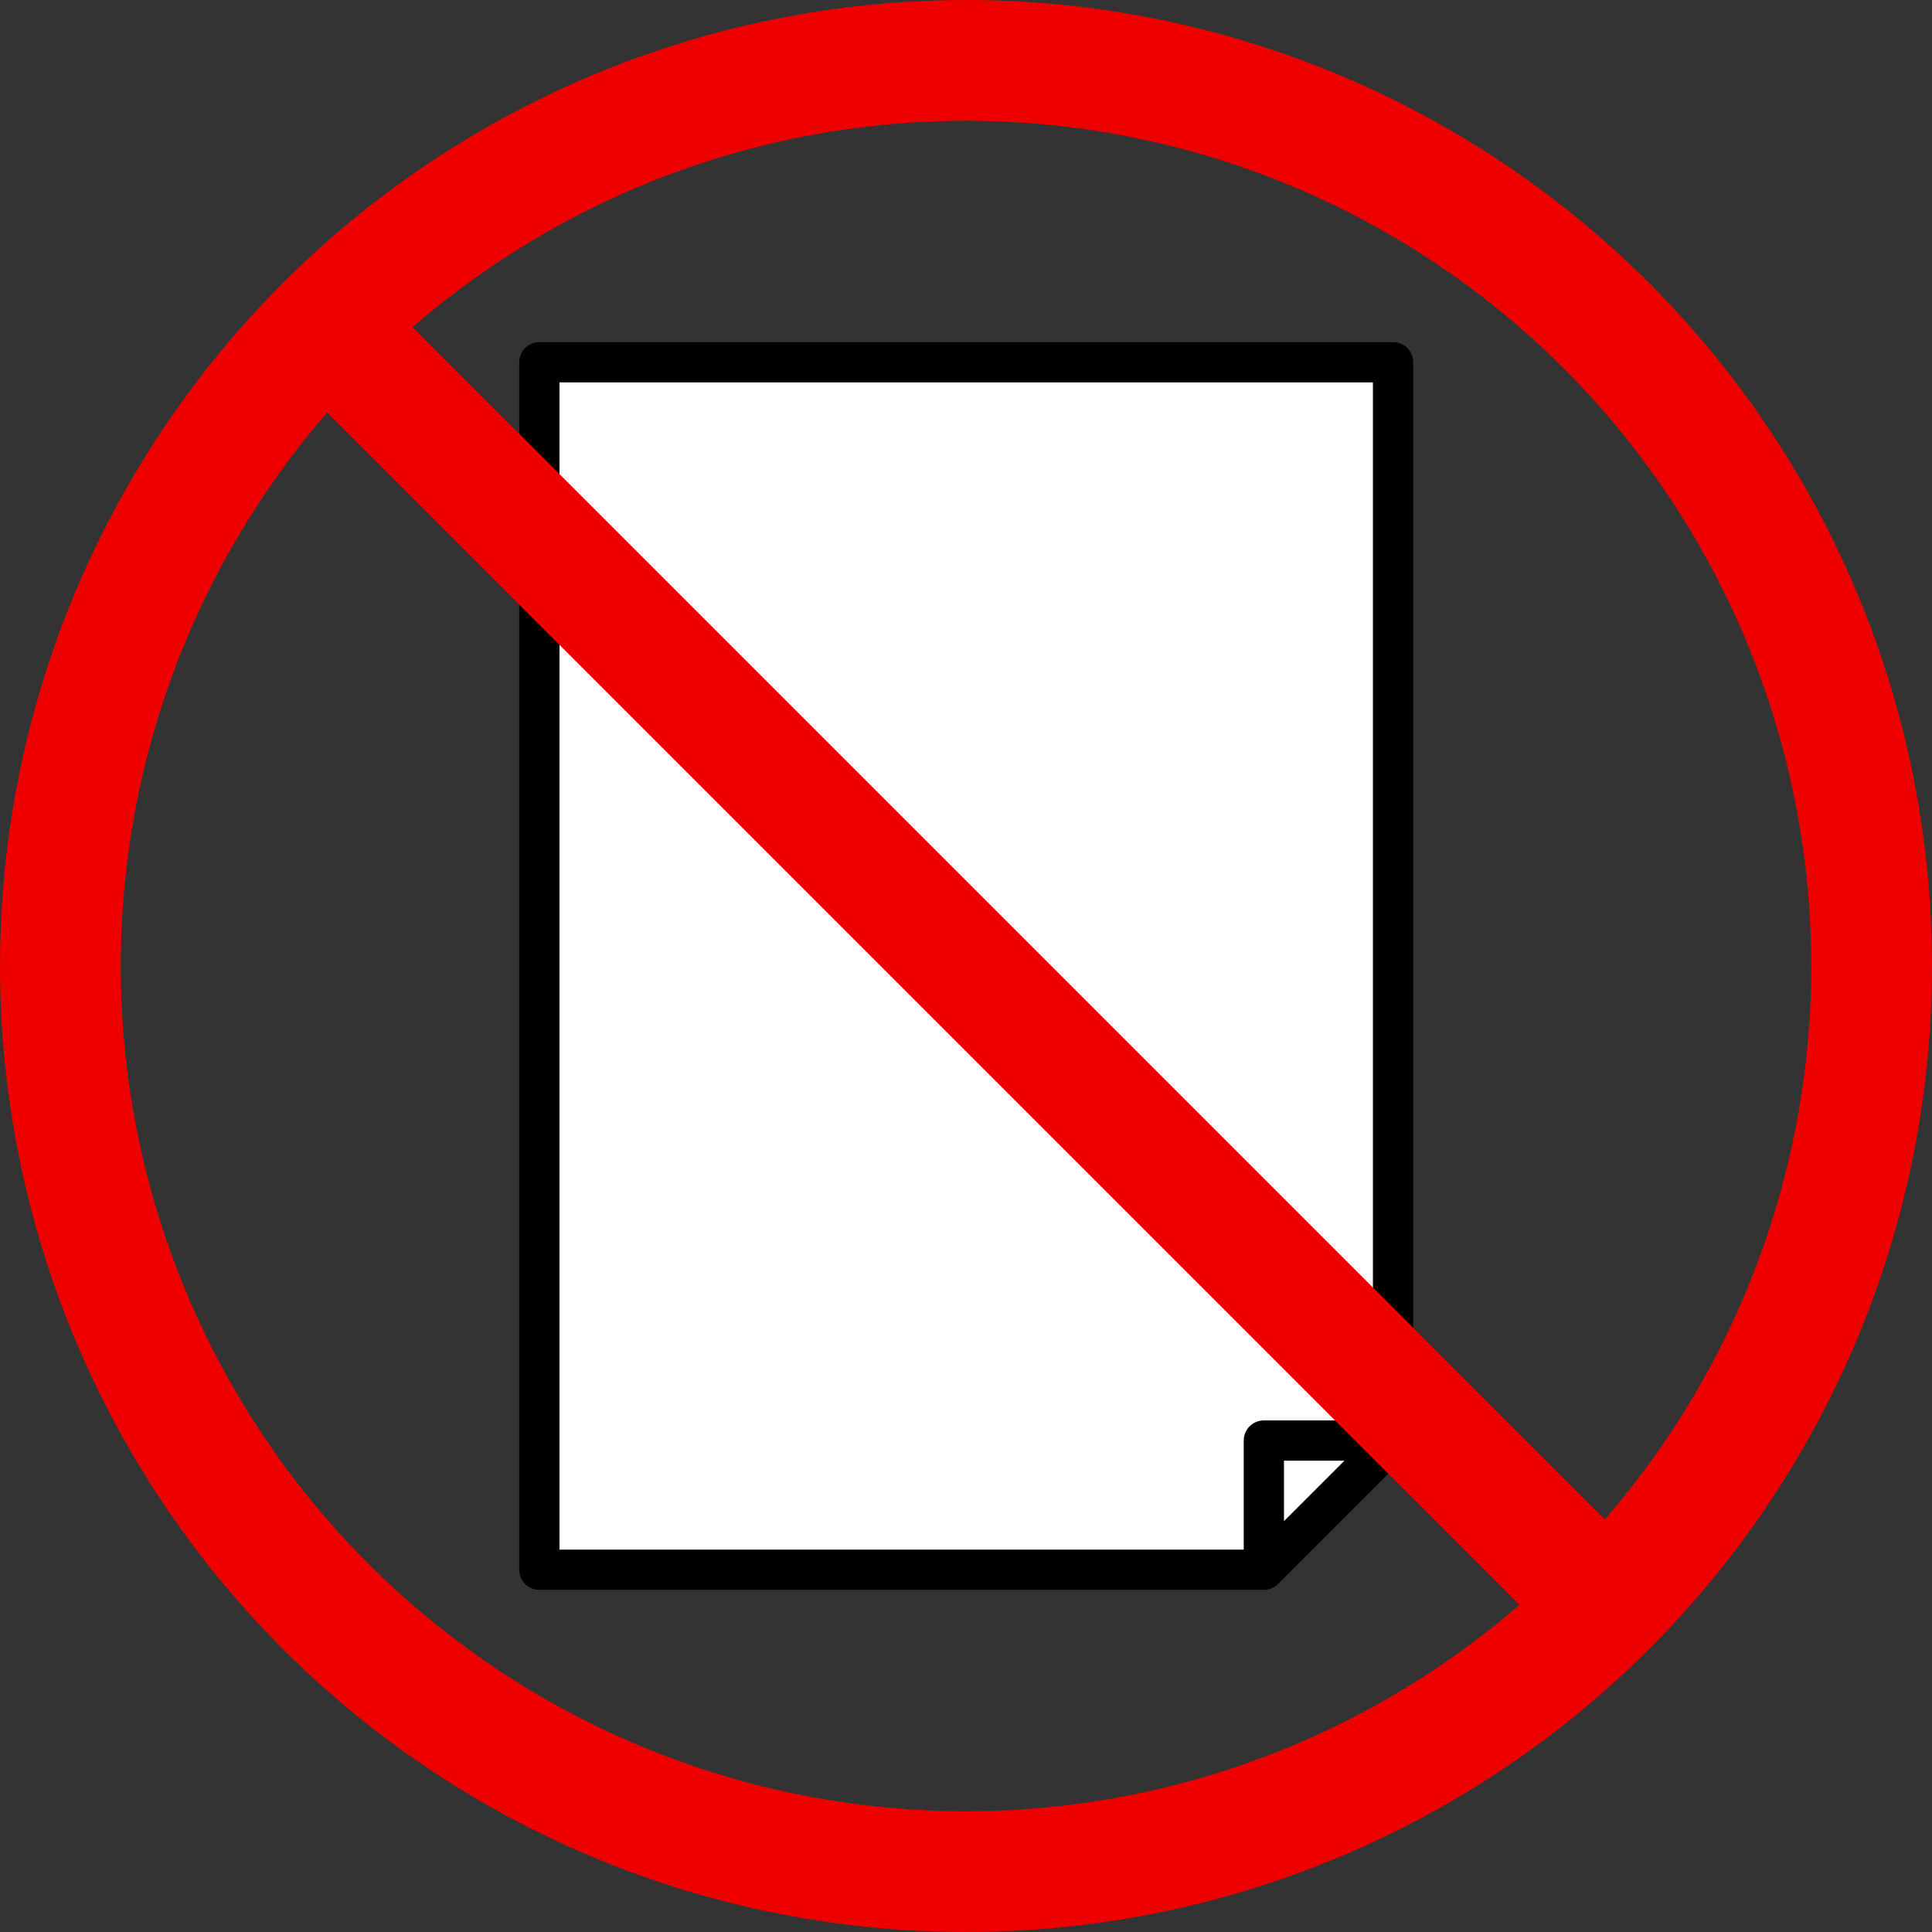
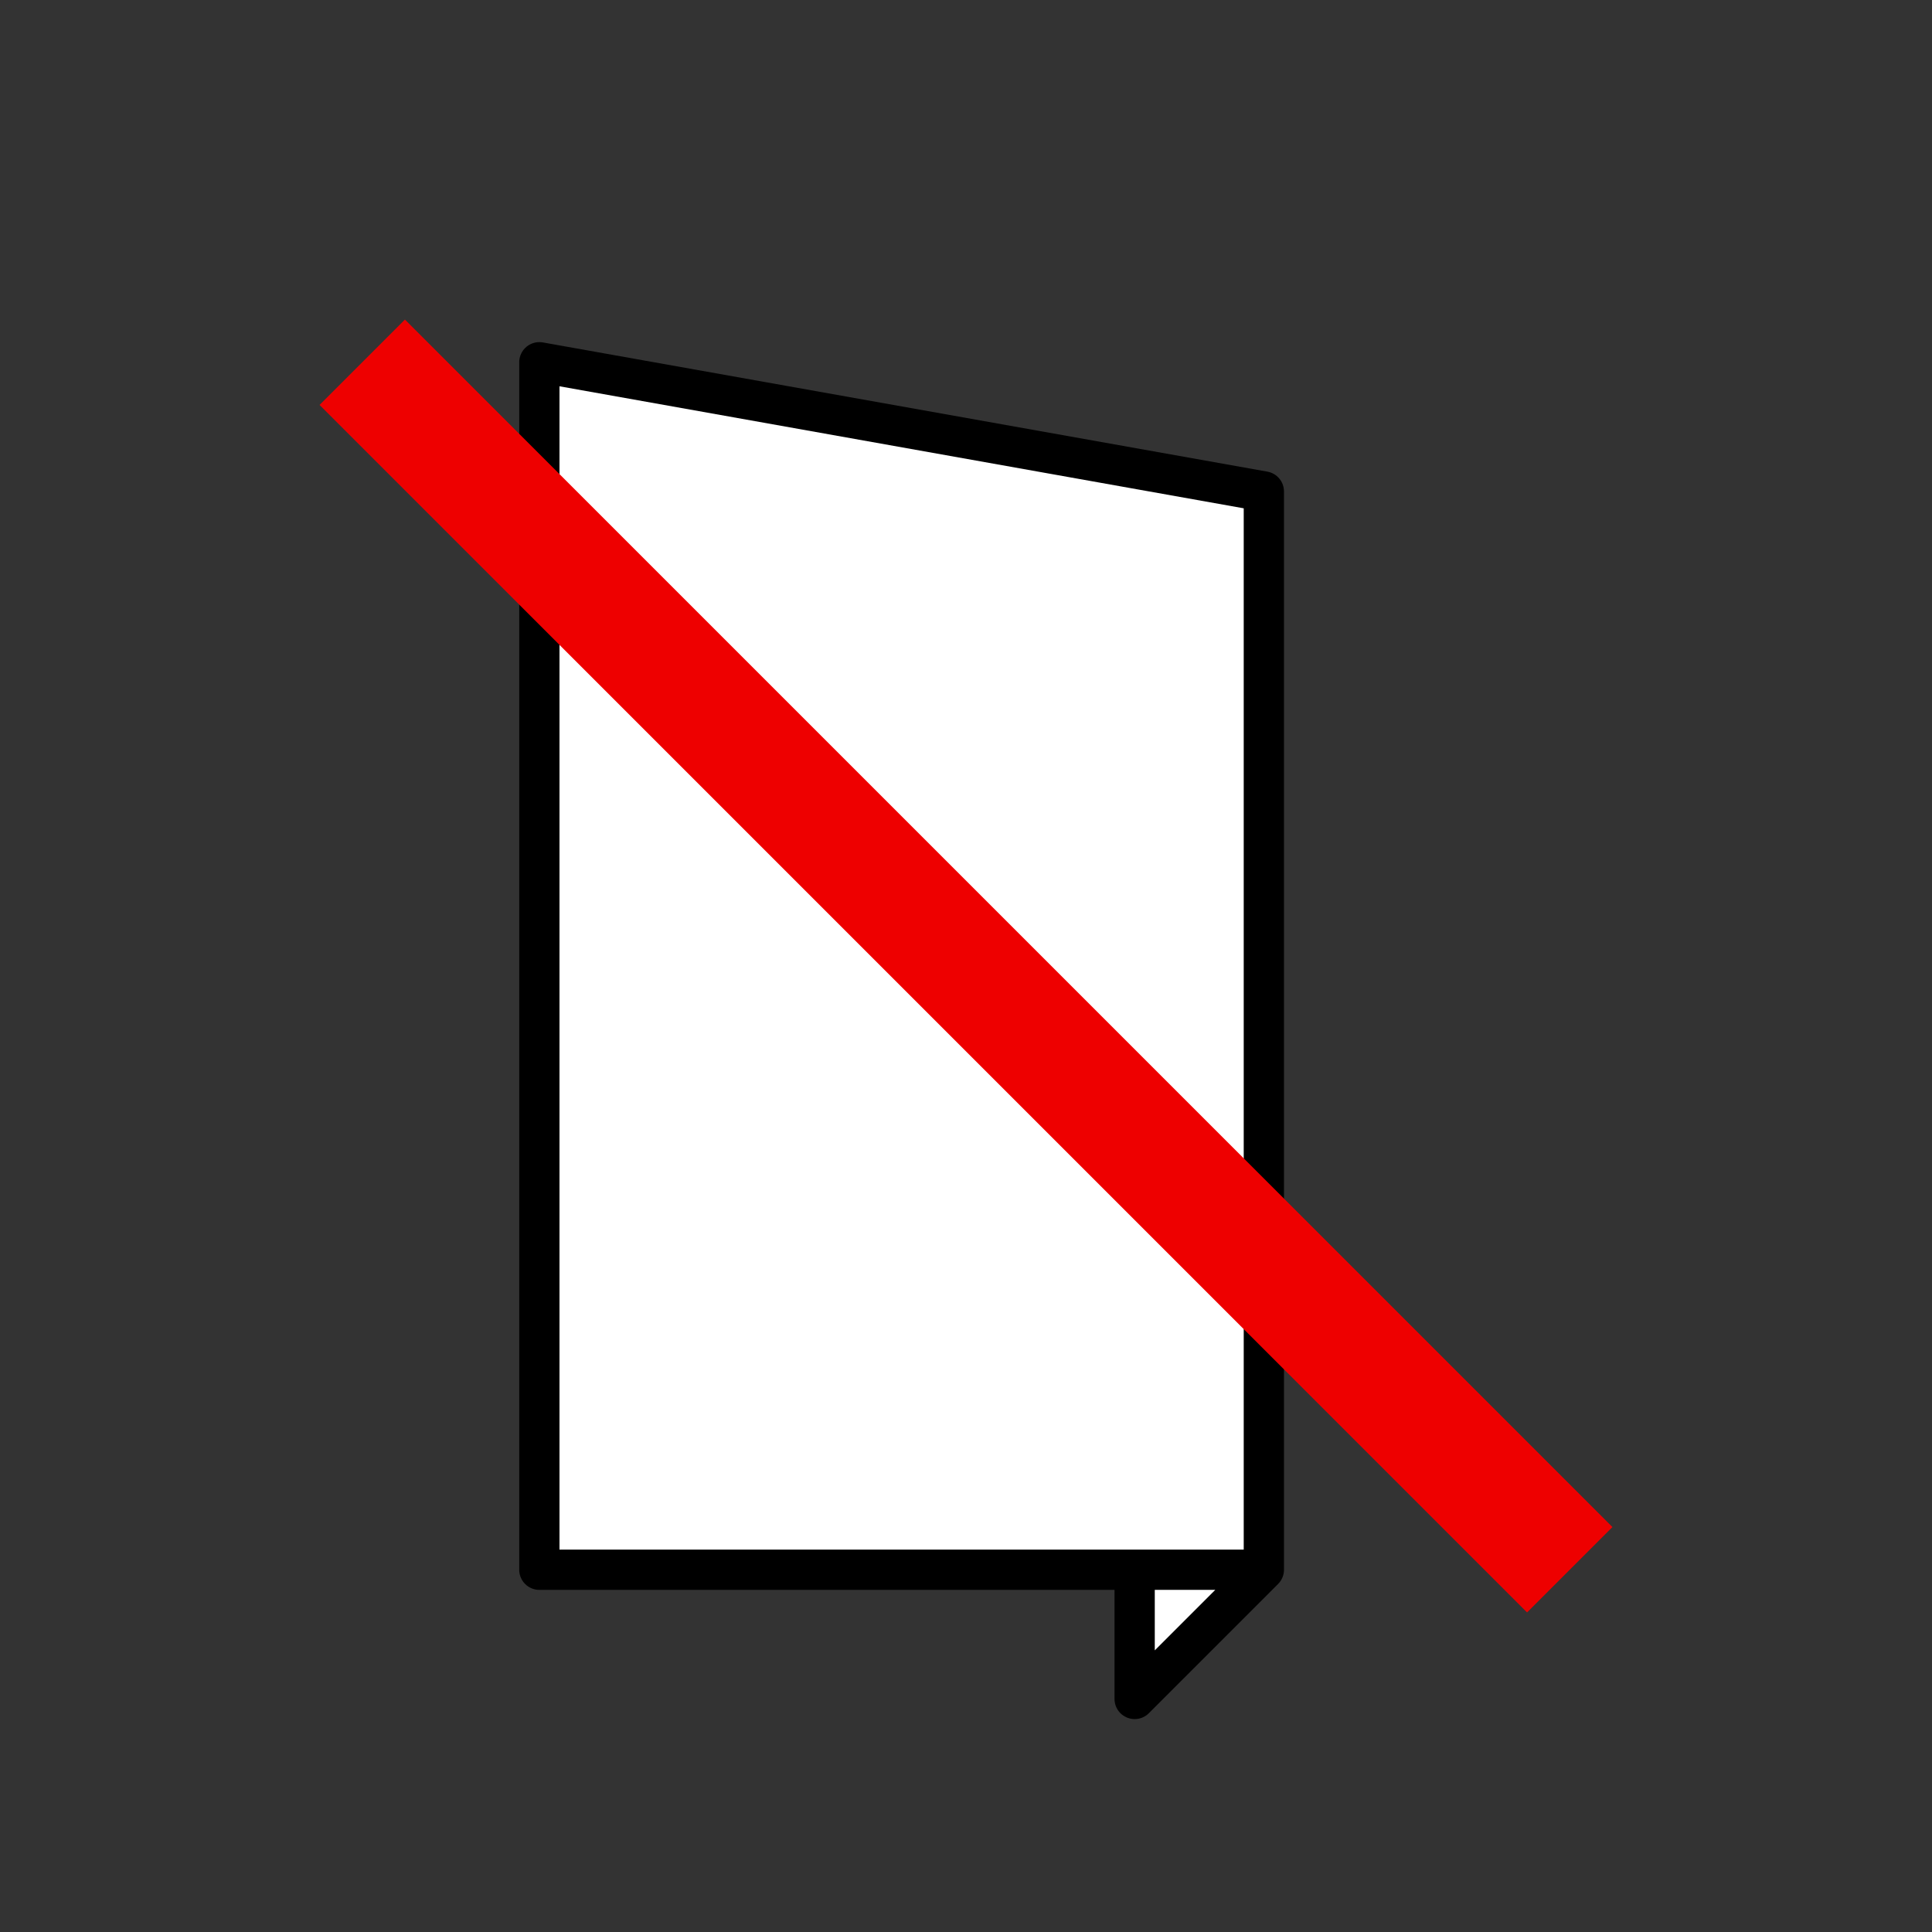
<svg xmlns="http://www.w3.org/2000/svg" width="256" height="256" version="1.1" viewBox="0 0 48 48">
  <rect x="0" y="0" width="48" height="48" fill="#333333" stroke="none" />
-   <path d="M 13.4 9 v 30 h 18 l 3.21 -3.21 h -3.21 v 3.21 l 3.21 -3.21 v -26.79 z" fill="#fff" stroke="#000" stroke-linejoin="round" stroke-width="1" />
+   <path d="M 13.4 9 v 30 h 18 h -3.21 v 3.21 l 3.21 -3.21 v -26.79 z" fill="#fff" stroke="#000" stroke-linejoin="round" stroke-width="1" />
  <g fill="none" stroke="#e00" stroke-width="3">
-     <circle cx="24" cy="24" r="22.5" />
    <line x1="9" y1="9" x2="39" y2="39" />
  </g>
</svg>